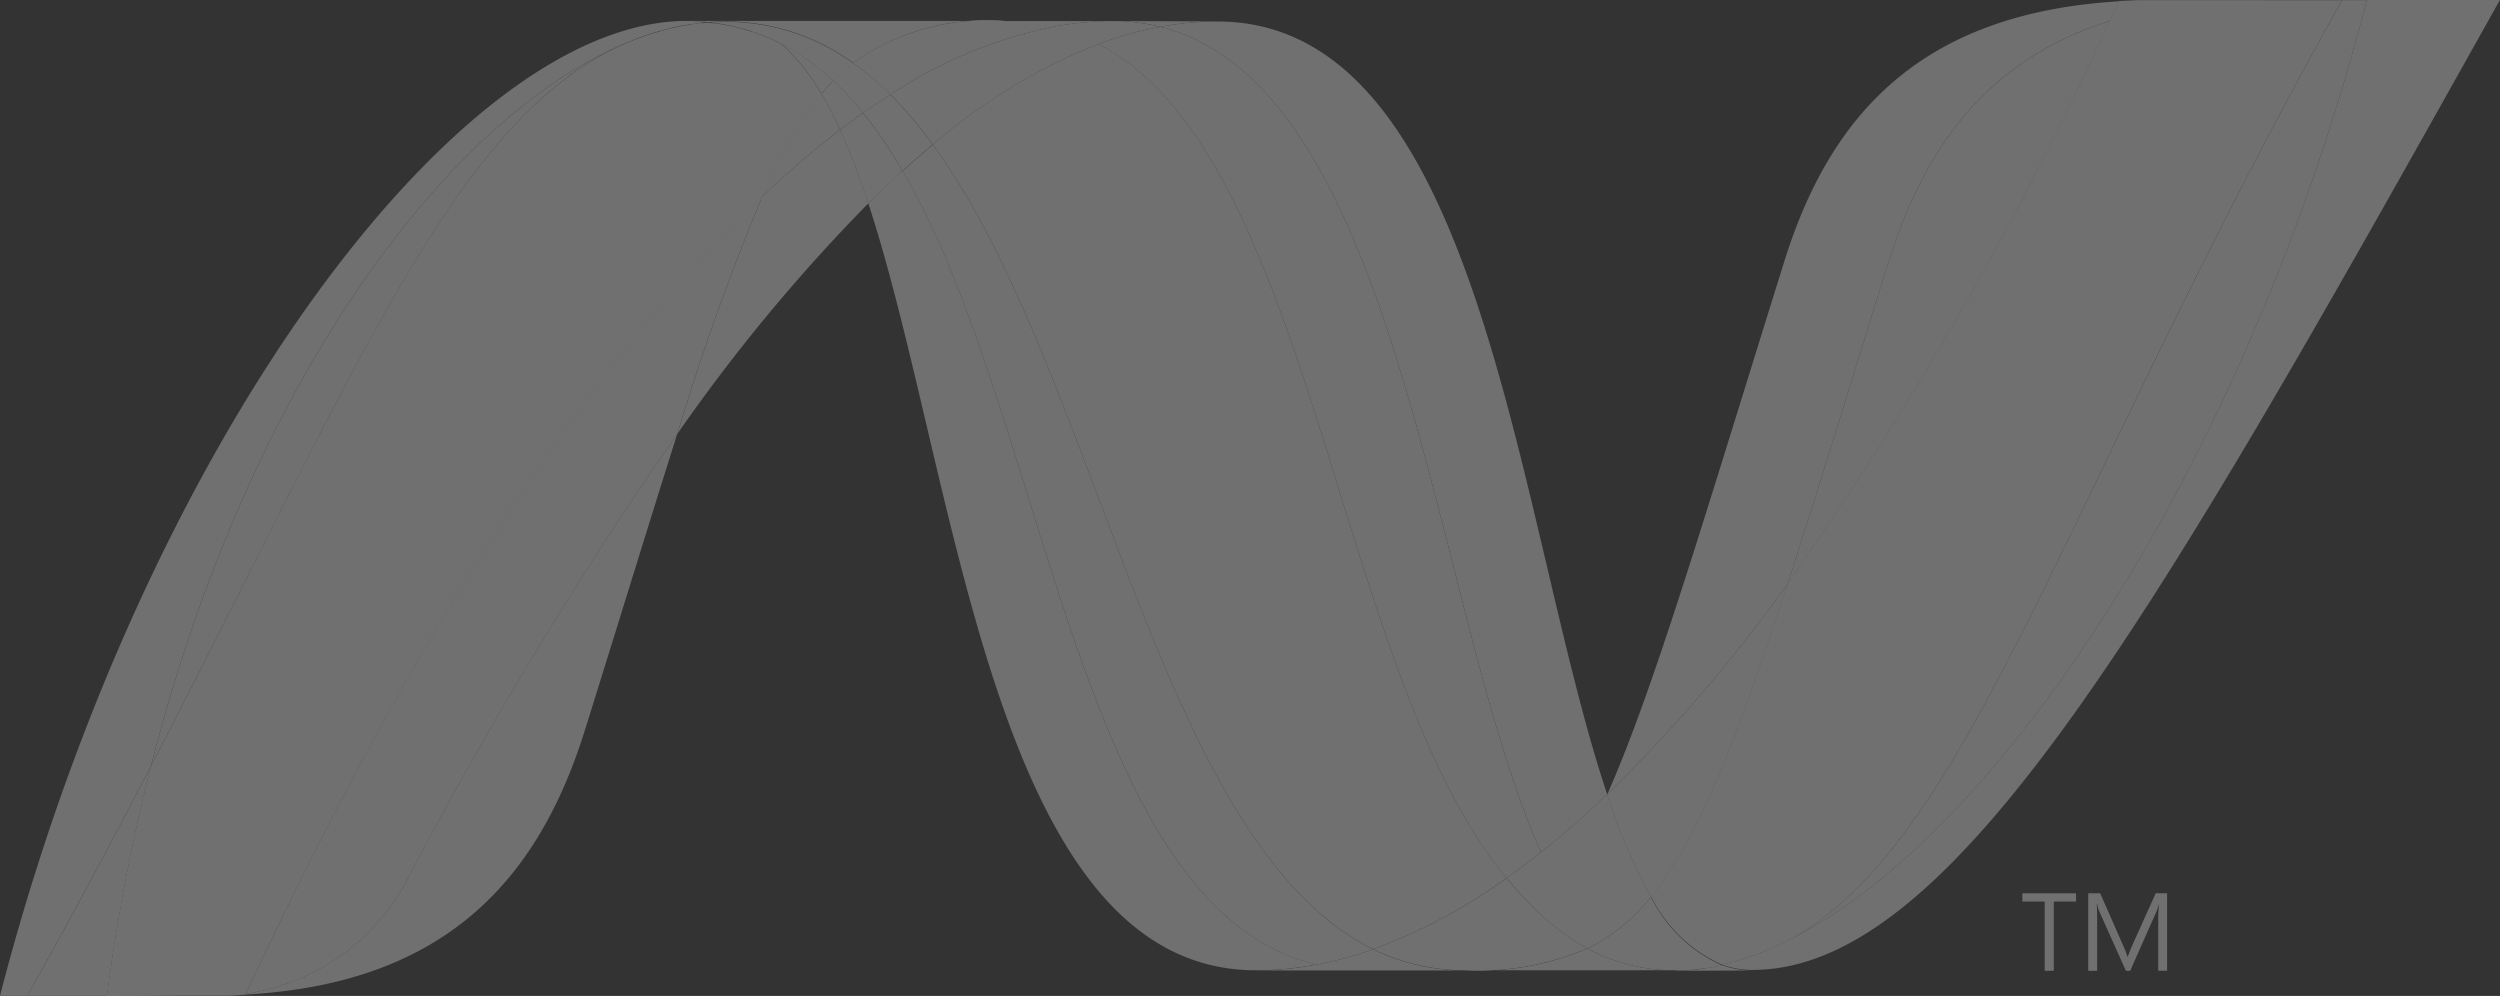
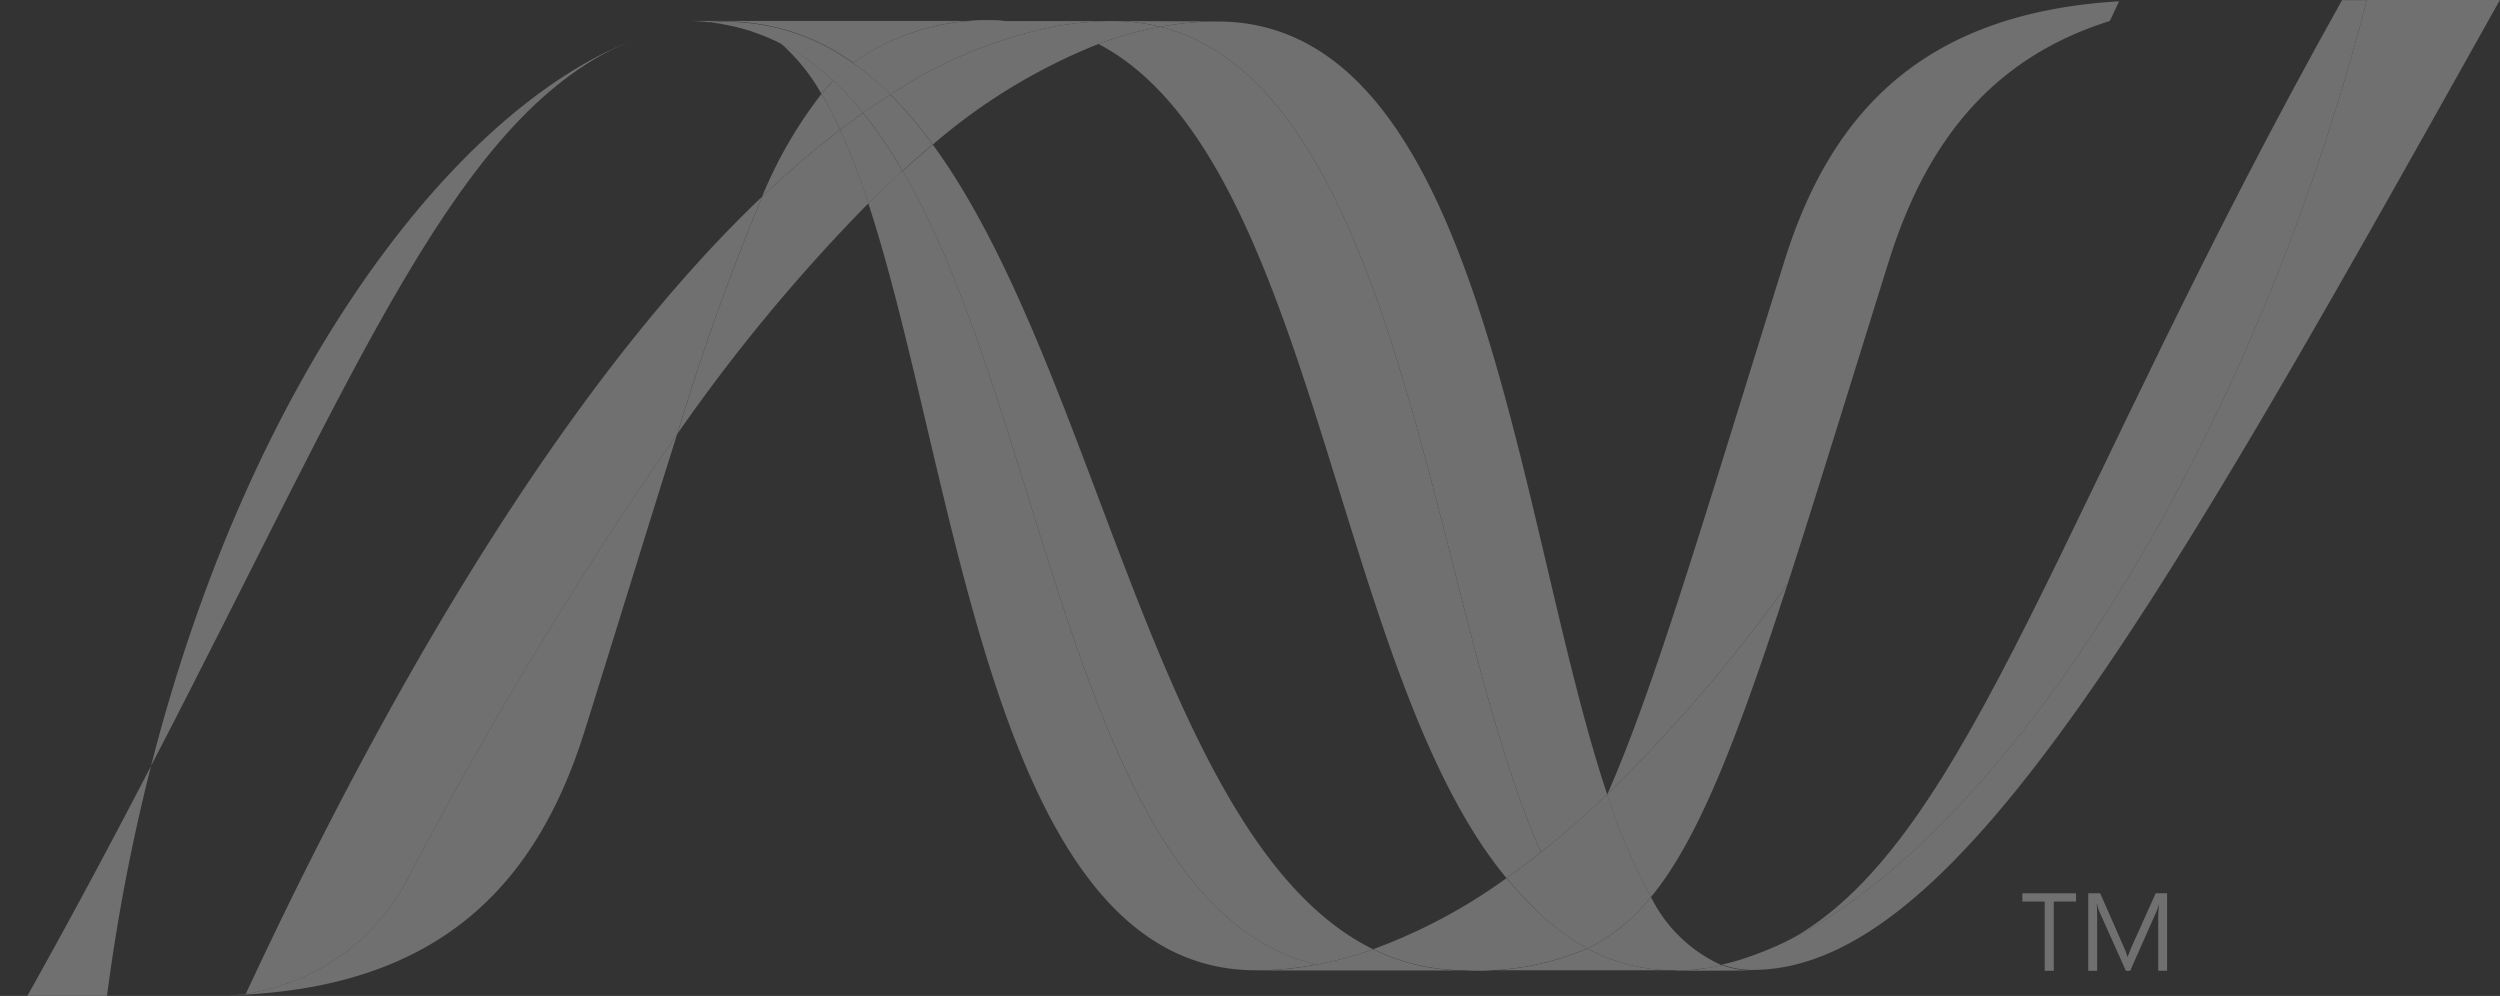
<svg xmlns="http://www.w3.org/2000/svg" width="73.019" height="29.088" viewBox="0 0 73.019 29.088">
  <rect x="0" y="0" width="73.019" height="29.088" fill="#333333" stroke="none" />
  <g id="old-service-1" transform="translate(-1067.18 -837.417)" opacity="0.3">
    <path id="Path_1440" data-name="Path 1440" d="M88.5,18.327c2.632,8.047,3.628,22.4,11.324,22.4h0a9.474,9.474,0,0,0,1.772-.17h0c-7-1.631-7.824-15.831-12.093-23.184h0c-.335.3-.667.621-1,.951" transform="translate(1004.042 825.03)" fill="#fff" />
    <path id="Path_1441" data-name="Path 1441" d="M91.992,15.475c4.269,7.353,5.1,21.553,12.093,23.184h0a11.127,11.127,0,0,0,1.652-.446h0c-6.279-3.077-8.015-16.865-12.862-23.5h0q-.44.367-.883.766" transform="translate(1001.552 826.931)" fill="#fff" />
    <path id="Path_1442" data-name="Path 1442" d="M97.257,2.145a9.506,9.506,0,0,0-1.773.17,13.576,13.576,0,0,0-4.734,1.979,11.751,11.751,0,0,1,1.24,1.458,17,17,0,0,1,4.838-2.938,10.778,10.778,0,0,1,1.8-.5,5.56,5.56,0,0,0-1.376-.168" transform="translate(1002.437 835.887)" fill="#fff" />
    <path id="Path_1443" data-name="Path 1443" d="M129.322,26.45q.964-.766,1.931-1.692c-2.674-8.01-3.631-22.571-11.38-22.571a9.175,9.175,0,0,0-1.671.155c7.059,1.756,7.963,17.113,11.12,24.108" transform="translate(982.868 835.858)" fill="#fff" />
    <path id="Path_1444" data-name="Path 1444" d="M114.786,2.312a5.565,5.565,0,0,0-1.376-.168l3.047.011a9.069,9.069,0,0,0-1.671.156" transform="translate(986.284 835.888)" fill="#fff" />
    <path id="Path_1445" data-name="Path 1445" d="M144.626,90.269a11.488,11.488,0,0,1-.874-.944A16.028,16.028,0,0,1,139.86,91.4a6,6,0,0,0,1.451.494,6.153,6.153,0,0,0,1.236.122,8.109,8.109,0,0,0,3.568-.639,6.772,6.772,0,0,1-1.489-1.112" transform="translate(967.429 773.74)" fill="#fff" />
    <path id="Path_1446" data-name="Path 1446" d="M111.917,3.23c6.322,3.307,6.872,18.281,11.916,24.362h0c.338-.238.673-.491,1.008-.757h0c-3.158-7-4.061-22.354-11.118-24.108h0a10.929,10.929,0,0,0-1.806.5" transform="translate(987.348 835.473)" fill="#fff" />
-     <path id="Path_1447" data-name="Path 1447" d="M95.067,7.418c4.847,6.638,6.583,20.427,12.862,23.5h0a16.027,16.027,0,0,0,3.893-2.078h0c-5.045-6.08-5.594-21.055-11.916-24.362h0a16.966,16.966,0,0,0-4.838,2.937" transform="translate(999.359 834.222)" fill="#fff" />
    <path id="Path_1448" data-name="Path 1448" d="M71.556,15.159a72.27,72.27,0,0,0-2.474,6.924,51.5,51.5,0,0,1,5.576-6.73,20.214,20.214,0,0,0-.823-2.149,27.786,27.786,0,0,0-2.278,1.955" transform="translate(1017.884 828.004)" fill="#fff" />
    <path id="Path_1449" data-name="Path 1449" d="M86.308,11.479c-.223.16-.447.323-.673.5a20.255,20.255,0,0,1,.822,2.149c.336-.329.669-.647,1-.951a13.313,13.313,0,0,0-1.152-1.693" transform="translate(1006.083 829.234)" fill="#fff" />
    <path id="Path_1450" data-name="Path 1450" d="M88.774,9.629c-.265.168-.53.345-.8.531a13.378,13.378,0,0,1,1.153,1.695c.295-.267.589-.524.883-.767a11.746,11.746,0,0,0-1.24-1.458" transform="translate(1004.413 830.552)" fill="#fff" />
    <path id="Path_1451" data-name="Path 1451" d="M194.171,0c-3.576,13.79-11.044,24.865-17.305,27.658h-.012c-.114.052-.227.1-.338.144a.308.308,0,0,1-.041.016l-.1.037a.253.253,0,0,1-.043.018c-.053.019-.1.035-.156.055-.022.009-.043.015-.065.023a.785.785,0,0,1-.077.025c-.024.009-.048.016-.075.026s-.046.013-.067.023c-.046.013-.088.024-.134.04a.252.252,0,0,0-.056.015c-.028.009-.06.016-.091.024a.273.273,0,0,1-.061.017c-.032.009-.067.018-.1.025l-.12.026a2.55,2.55,0,0,0,.9.157c5.937,0,11.923-10.64,21.829-28.334H194.17Z" transform="translate(942.14 837.417)" fill="#fff" />
-     <path id="Path_1452" data-name="Path 1452" d="M18.672,2.69s.008-.009.011-.009a.012.012,0,0,0,.014-.009H18.7c.033-.011.063-.024.1-.037a.017.017,0,0,0,.019-.009c.008,0,.017-.009.025-.01.035-.011.07-.024.1-.037h.006c.079-.023.151-.053.228-.08.011,0,.021-.009.034-.009.032-.01.065-.022.1-.029a.192.192,0,0,1,.045-.014c.034-.01.067-.022.1-.029.014,0,.027-.009.038-.01.109-.03.217-.058.326-.085.015,0,.028-.009.045-.01a.626.626,0,0,1,.1-.019.166.166,0,0,1,.047-.014c.032-.009.062-.01.1-.018h.022c.066-.013.133-.024.2-.037h.04a.836.836,0,0,1,.092-.016c.017,0,.035-.009.052-.009a.677.677,0,0,0,.088-.013.094.094,0,0,0,.048-.009c.069-.009.141-.013.214-.019-.206-.02-.417-.033-.632-.033C13.539,2.125,4.327,14.531.177,30.6h.8C2.3,28.229,3.5,25.989,4.588,23.886c2.906-11.38,8.826-19.141,14.084-21.2" transform="translate(1067.003 835.902)" fill="#fff" />
    <path id="Path_1453" data-name="Path 1453" d="M77.7,12.556A27.775,27.775,0,0,1,79.977,10.6a10.763,10.763,0,0,0-.543-1.049,12.846,12.846,0,0,0-1.736,3" transform="translate(1011.741 830.607)" fill="#fff" />
    <path id="Path_1454" data-name="Path 1454" d="M79.4,4.314a5.7,5.7,0,0,1,1.186,1.474c.113-.139.227-.267.345-.386a6.7,6.7,0,0,0-1.616-1.131.739.739,0,0,0,.071.034s.009.009.013.009" transform="translate(1010.587 834.372)" fill="#fff" />
    <path id="Path_1455" data-name="Path 1455" d="M15.54,25.289c6.1-11.749,8.986-19.184,14.084-21.2h0c-5.257,2.057-11.178,9.818-14.084,21.2" transform="translate(1056.051 834.499)" fill="#fff" />
    <path id="Path_1456" data-name="Path 1456" d="M84.086,8.208c-.119.121-.231.248-.345.386a10.9,10.9,0,0,1,.544,1.049c.225-.173.45-.336.673-.5a9.152,9.152,0,0,0-.871-.939" transform="translate(1007.434 831.566)" fill="#fff" />
    <path id="Path_1457" data-name="Path 1457" d="M23.967,60.476h0a.757.757,0,0,1-.11.013h-.021c-.032,0-.065.009-.094.009h-.015c-.076.009-.152.009-.224.015h-.023c6.171-.173,8.992-3.262,10.391-7.743,1.064-3.4,1.938-6.259,2.7-8.66a122.7,122.7,0,0,0-7.791,12.833,6.39,6.39,0,0,1-4.815,3.529" transform="translate(1050.393 805.972)" fill="#fff" />
    <path id="Path_1458" data-name="Path 1458" d="M25.18,43.29h0a6.388,6.388,0,0,0,4.815-3.529h0a123.228,123.228,0,0,1,7.79-12.833h0a72.107,72.107,0,0,1,2.475-6.924h0C35.113,24.9,29.946,33.05,25.18,43.288" transform="translate(1049.18 823.156)" fill="#fff" />
    <path id="Path_1459" data-name="Path 1459" d="M6.572,77.916c-1.091,2.1-2.284,4.344-3.612,6.712H5.286a56.858,56.858,0,0,1,1.286-6.711" transform="translate(1065.02 781.874)" fill="#fff" />
-     <path id="Path_1460" data-name="Path 1460" d="M28.417,2.308c-.019,0-.033.009-.049.009h0a.4.4,0,0,1-.087.012h0a.1.1,0,0,0-.052.009h0a.892.892,0,0,1-.092.016h0a.06.06,0,0,0-.04.009h0l-.2.035h-.022a.779.779,0,0,1-.1.019h0a.165.165,0,0,1-.048.013h0a.894.894,0,0,1-.094.019h0a.09.09,0,0,1-.045.01h0c-.109.026-.217.055-.326.085h0c-.012,0-.023.009-.038.011h0l-.1.029h0a.136.136,0,0,1-.045.013h0l-.1.029h0c-.013,0-.023.009-.035.009h0c-.075.028-.149.056-.227.08h0c-.033.01-.068.023-.1.036h0a.218.218,0,0,1-.043.018h0c-.033.01-.066.023-.1.036h0a.162.162,0,0,1-.032.015h0c-5.1,2.013-7.987,9.448-14.084,21.2h0a56.6,56.6,0,0,0-1.286,6.711h.326c.919,0,1.179-.009,2.237-.009h1.025c.073-.009.148-.009.224-.015h.014c.032,0,.063-.009.094-.009h.022c.034,0,.073-.009.11-.013h0C19.9,20.444,25.07,12.3,30.216,7.4h0a12.891,12.891,0,0,1,1.734-3h0a5.686,5.686,0,0,0-1.185-1.475h0s-.012,0-.013-.009h0c-.025-.01-.048-.023-.073-.035h0l-.072-.037h0a.777.777,0,0,1-.07-.034h0a.652.652,0,0,1-.082-.035h0l-.065-.028h0c-.046-.018-.092-.037-.135-.056h0c-.02-.009-.039-.014-.058-.022h0c-.032-.011-.068-.026-.1-.04h0a.345.345,0,0,0-.054-.018h0L29.9,2.56h-.012c-.054-.018-.107-.031-.162-.046h0a.069.069,0,0,0-.036-.011h0l-.136-.039h0c-.012,0-.022-.009-.032-.009h0c-.11-.029-.224-.053-.339-.074h0c-.012,0-.023-.009-.035-.009h0c-.049-.009-.1-.018-.147-.023h0a.039.039,0,0,0-.029-.009h0c-.059-.009-.116-.016-.174-.023h-.031c-.047-.009-.09-.01-.134-.015h0c-.074.009-.144.013-.214.02" transform="translate(1059.229 835.776)" fill="#fff" />
-     <path id="Path_1461" data-name="Path 1461" d="M184.971,9.161c-1.173,3.758-2.123,6.858-2.95,9.408h0A102.162,102.162,0,0,0,191.43,2.138h0c-3.522,1.106-5.4,3.638-6.459,7.023" transform="translate(937.373 835.893)" fill="#fff" />
    <path id="Path_1462" data-name="Path 1462" d="M181.159,27.434c-.164.084-.329.163-.491.235C186.929,24.877,194.4,13.8,197.973.011h-.725c-8.215,14.675-10.857,24.5-16.09,27.423" transform="translate(938.338 837.409)" fill="#fff" />
    <path id="Path_1463" data-name="Path 1463" d="M164.937,68.512c1.362-1.663,2.472-4.489,3.987-9.148a45.787,45.787,0,0,1-5.267,6.146c0,.009,0,.009-.009.015a16.027,16.027,0,0,0,1.286,2.986" transform="translate(950.471 795.098)" fill="#fff" />
    <path id="Path_1464" data-name="Path 1464" d="M163.509,91.223a5.577,5.577,0,0,1-1.5,1.316c-.12.07-.241.135-.364.195a5.277,5.277,0,0,0,1.91.6h0c.1.01.206.02.312.027h.019a.833.833,0,0,1,.15.009h.509a.124.124,0,0,0,.057-.009.464.464,0,0,0,.113-.009h.056c.038,0,.081-.009.122-.013h.009c.012,0,.026-.009.038-.009.043-.009.088-.013.13-.02h.039c.048-.009.1-.015.147-.024h.023c.1-.019.195-.038.293-.062a4.252,4.252,0,0,1-2.067-1.987" transform="translate(951.899 772.387)" fill="#fff" />
    <path id="Path_1465" data-name="Path 1465" d="M127.936,97.181a9.388,9.388,0,0,0,1.772-.171,10.978,10.978,0,0,0,1.652-.445,6.007,6.007,0,0,0,1.45.494,6.164,6.164,0,0,0,1.238.122Z" transform="translate(975.928 768.58)" fill="#fff" />
    <path id="Path_1466" data-name="Path 1466" d="M149.213,97.125a8.1,8.1,0,0,0,3.567-.639,5.278,5.278,0,0,0,1.91.6h0c.1.01.206.02.312.027h.019a.835.835,0,0,1,.15.009h-5.958Z" transform="translate(960.764 768.635)" fill="#fff" />
    <path id="Path_1467" data-name="Path 1467" d="M170.6,98.325h.335a.123.123,0,0,0,.057-.009.482.482,0,0,0,.114-.009h.055c.038,0,.081-.009.121-.013h.01c.012,0,.024-.009.037-.009.043-.009.088-.013.13-.02a.066.066,0,0,0,.04-.009c.048-.009.1-.014.147-.023h.023c.1-.019.195-.038.292-.062h0a2.553,2.553,0,0,0,.9.157l-2.257.009Z" transform="translate(945.516 767.435)" fill="#fff" />
    <path id="Path_1468" data-name="Path 1468" d="M156.364,80.8V80.79q-.967.925-1.93,1.692c-.336.267-.67.519-1.009.757a11.4,11.4,0,0,0,.874.944,6.767,6.767,0,0,0,1.489,1.112c.122-.06.244-.126.363-.195a5.575,5.575,0,0,0,1.5-1.316,16.047,16.047,0,0,1-1.286-2.986" transform="translate(957.758 779.824)" fill="#fff" />
-     <path id="Path_1469" data-name="Path 1469" d="M186.011.011h-3.647c-.2.009-.389.016-.578.028h0c-.089.191-.181.383-.269.575h0a102.138,102.138,0,0,1-9.408,16.432h0c-1.514,4.658-2.624,7.485-3.987,9.148h0a4.263,4.263,0,0,0,2.065,1.988h0a.377.377,0,0,1,.063-.014h.013c.014,0,.029-.009.044-.009h0c.033-.009.068-.015.1-.025h0a.5.5,0,0,1,.06-.017h0c.031-.009.062-.016.09-.024h0a.218.218,0,0,1,.056-.016h0l.134-.04h0a.385.385,0,0,1,.067-.023h0c.026-.009.052-.016.075-.027h0c.027-.009.054-.014.078-.024h0c.021-.009.043-.015.063-.023h0c.053-.019.1-.035.157-.055h0c.014,0,.028-.013.044-.016h0c.032-.013.065-.023.1-.038h0a.121.121,0,0,1,.041-.015h0c.111-.046.224-.093.338-.144h.012c.162-.071.326-.152.49-.235h0c5.234-2.924,7.876-12.748,16.091-27.423h-2.292Z" transform="translate(947.281 837.409)" fill="#fff" />
    <path id="Path_1470" data-name="Path 1470" d="M72.2,2.239a.057.057,0,0,1,.038.009.3.3,0,0,1,.1.01h.032c.058.009.115.014.174.023a.036.036,0,0,1,.029.009c.048.009.1.017.147.024.011,0,.025.009.036.009.113.023.228.046.338.075.01,0,.021.009.031.009.047.011.089.025.136.038.014,0,.025.009.038.011.055.014.107.028.161.046,0,0,.006,0,.012.009.046.014.093.032.141.048a.267.267,0,0,0,.054.018l.1.041a.205.205,0,0,1,.057.02c.043.02.089.038.134.056.023.009.043.02.066.028a.58.58,0,0,0,.081.035l.072.034c.025.013.048.023.072.037a6.738,6.738,0,0,1,1.616,1.131,5.244,5.244,0,0,1,.573-.52,6.309,6.309,0,0,0-3.737-1.21c-.164,0-.329.009-.5.022" transform="translate(1015.661 835.826)" fill="#fff" />
    <path id="Path_1471" data-name="Path 1471" d="M84.943,6.916a9.151,9.151,0,0,1,.871.939c.267-.186.531-.364.8-.531a8.4,8.4,0,0,0-1.1-.929,5.13,5.13,0,0,0-.572.52" transform="translate(1006.577 832.857)" fill="#fff" />
    <path id="Path_1472" data-name="Path 1472" d="M70.63-6.363c.167-.014.331-.02.5-.02a6.316,6.316,0,0,1,3.737,1.208A6.762,6.762,0,0,1,79.318-6.4H70c.215,0,.425.013.632.032" transform="translate(1017.23 844.428)" fill="#fff" />
    <path id="Path_1473" data-name="Path 1473" d="M91.393-9.63a6.762,6.762,0,0,0-4.456,1.22,8.467,8.467,0,0,1,1.094.929,13.586,13.586,0,0,1,4.735-1.98,9.608,9.608,0,0,1,1.772-.169Z" transform="translate(1005.155 847.663)" fill="#fff" />
    <path id="Path_1474" data-name="Path 1474" d="M168.949,17.143c.828-2.553,1.776-5.652,2.951-9.411,1.059-3.387,2.935-5.918,6.456-7.023.093-.189.181-.384.271-.575-5.741.344-8.424,3.264-9.775,7.589-2.361,7.551-3.792,12.445-5.169,15.564a45.9,45.9,0,0,0,5.266-6.144" transform="translate(950.446 837.321)" fill="#fff" />
    <path id="Path_1475" data-name="Path 1475" d="M207.46,91.109h-.651v2.022h-.265V91.109h-.653v-.241h1.569v.241Z" transform="translate(920.357 772.64)" fill="#fff" />
    <path id="Path_1476" data-name="Path 1476" d="M214.908,93.129h-.264V91.61c0-.12.009-.266.022-.439h0a1.549,1.549,0,0,1-.07.221l-.77,1.738H213.7l-.773-1.725a1.264,1.264,0,0,1-.07-.234h-.009c.009.091.012.238.012.443v1.516H212.6V90.867h.35l.694,1.579a2.05,2.05,0,0,1,.1.271h.01c.046-.124.084-.217.109-.278l.708-1.572h.333v2.263Z" transform="translate(915.572 772.641)" fill="#fff" />
  </g>
</svg>